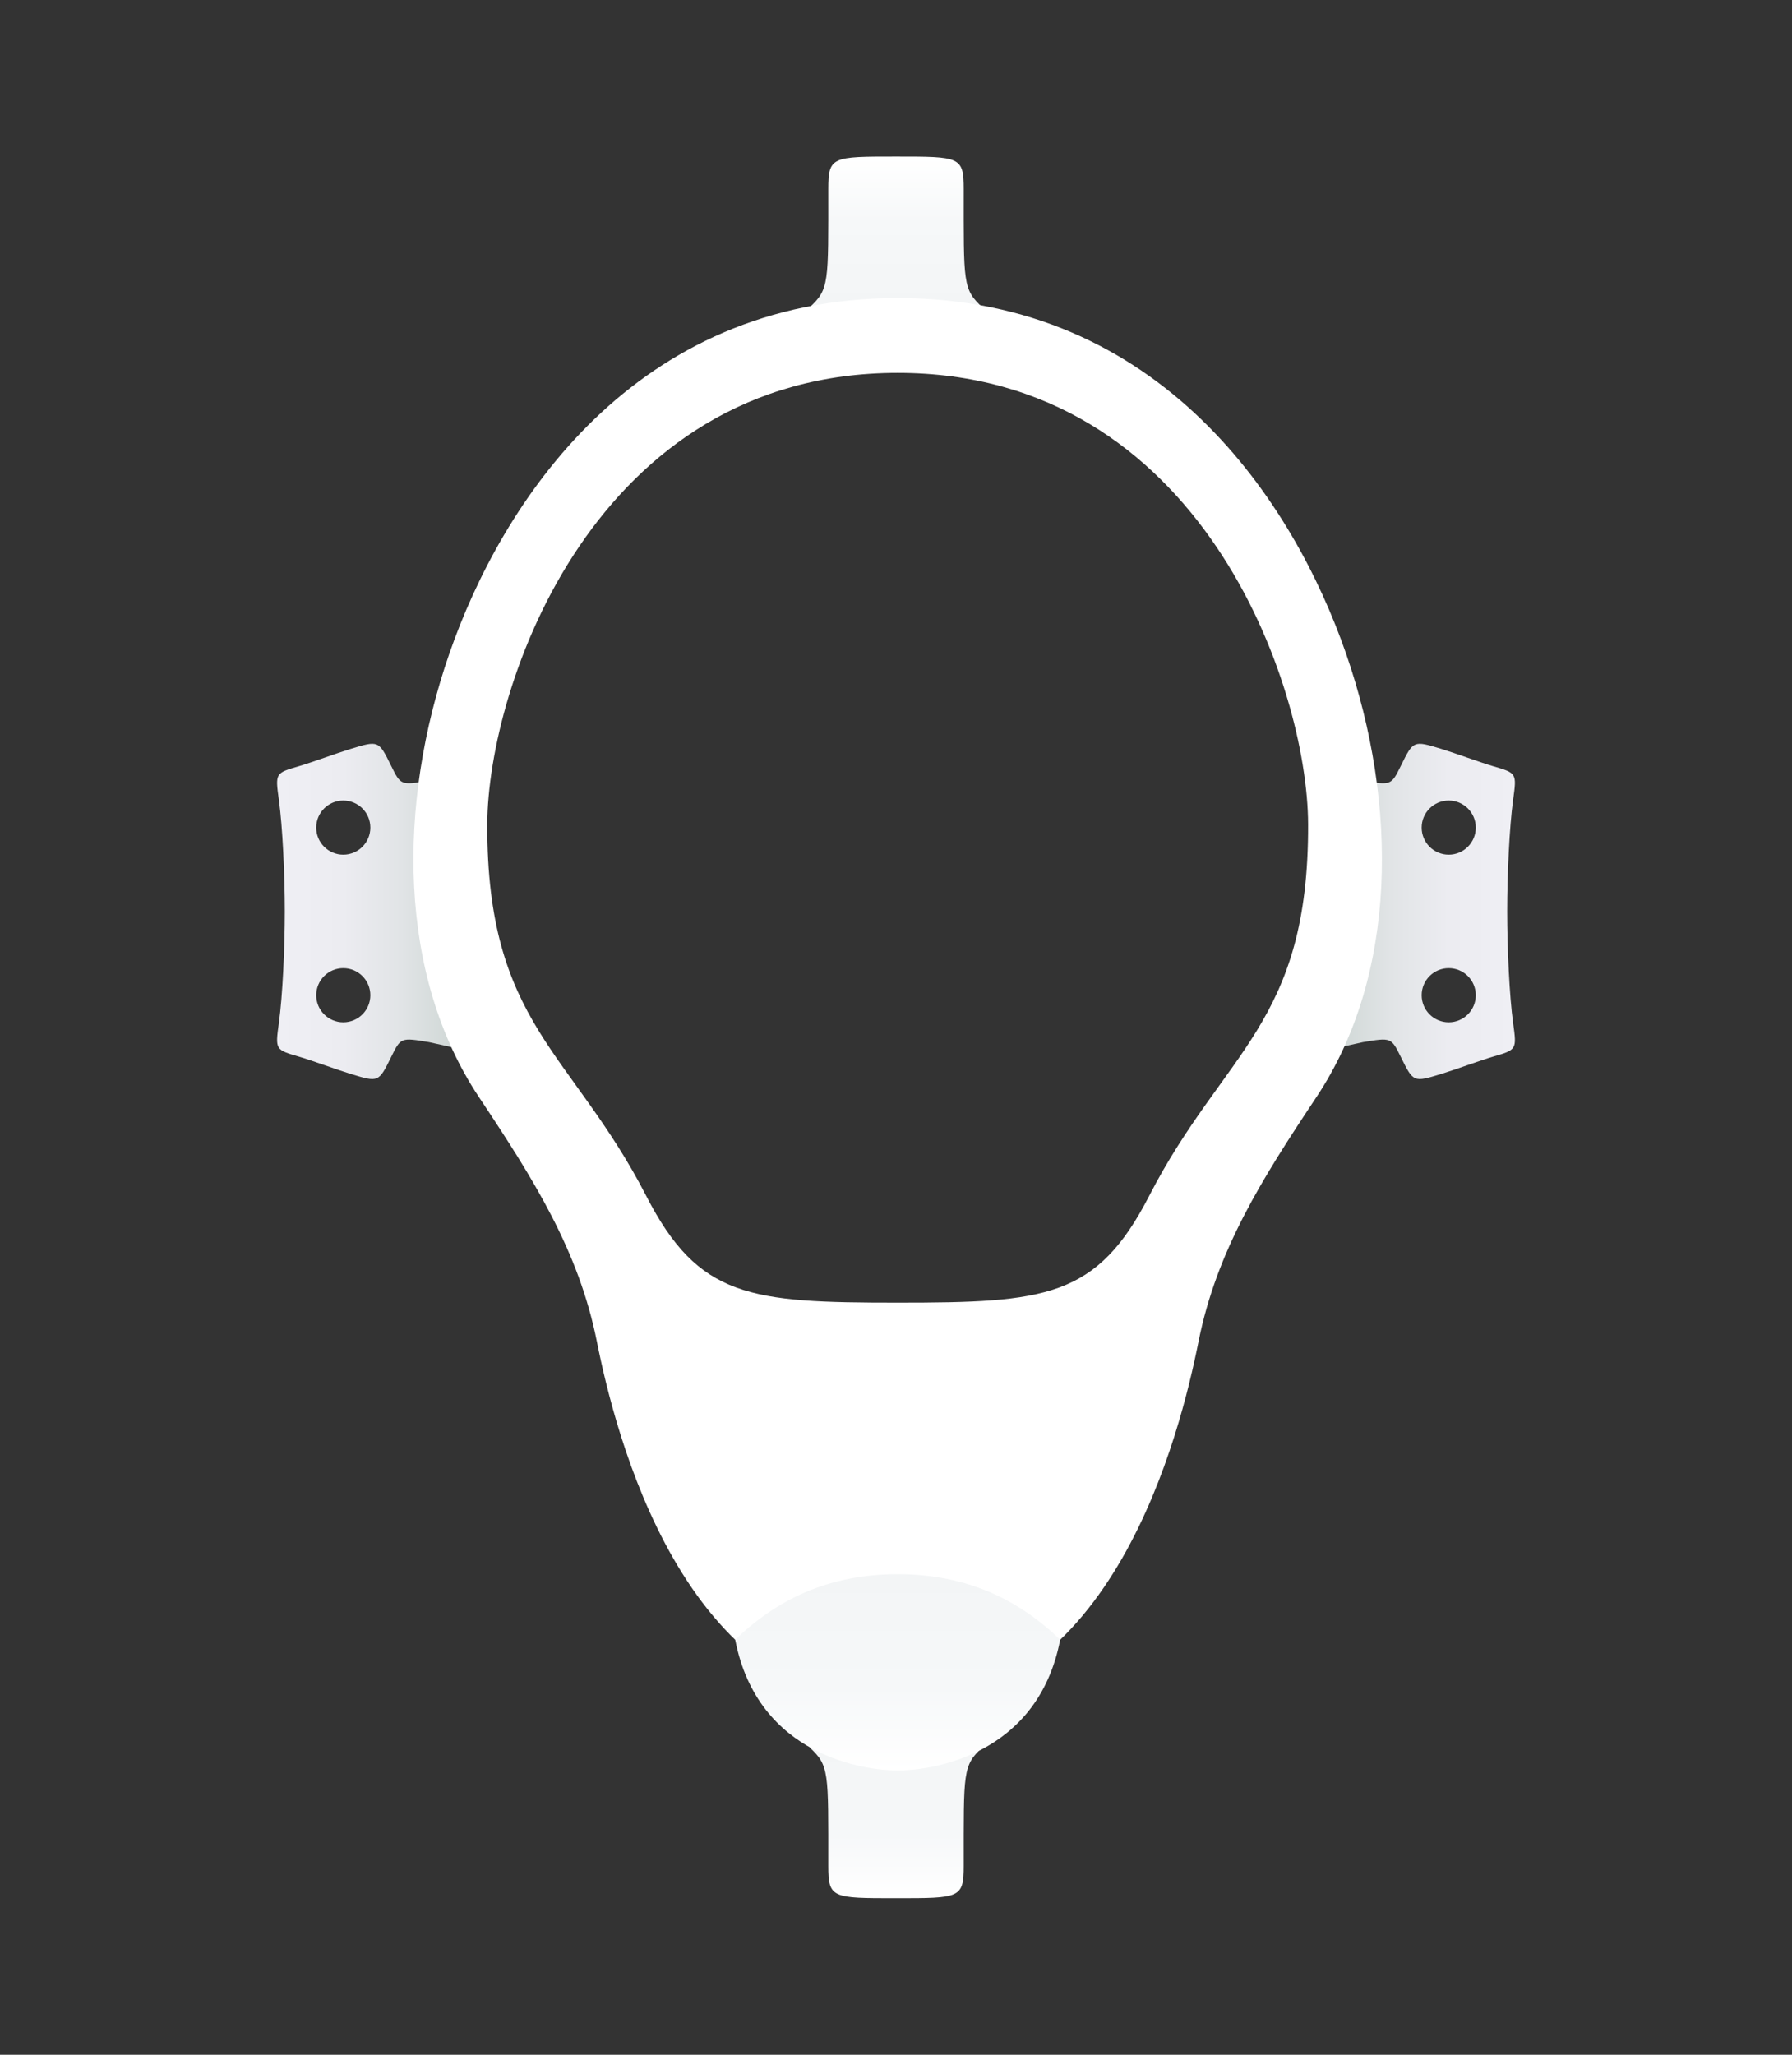
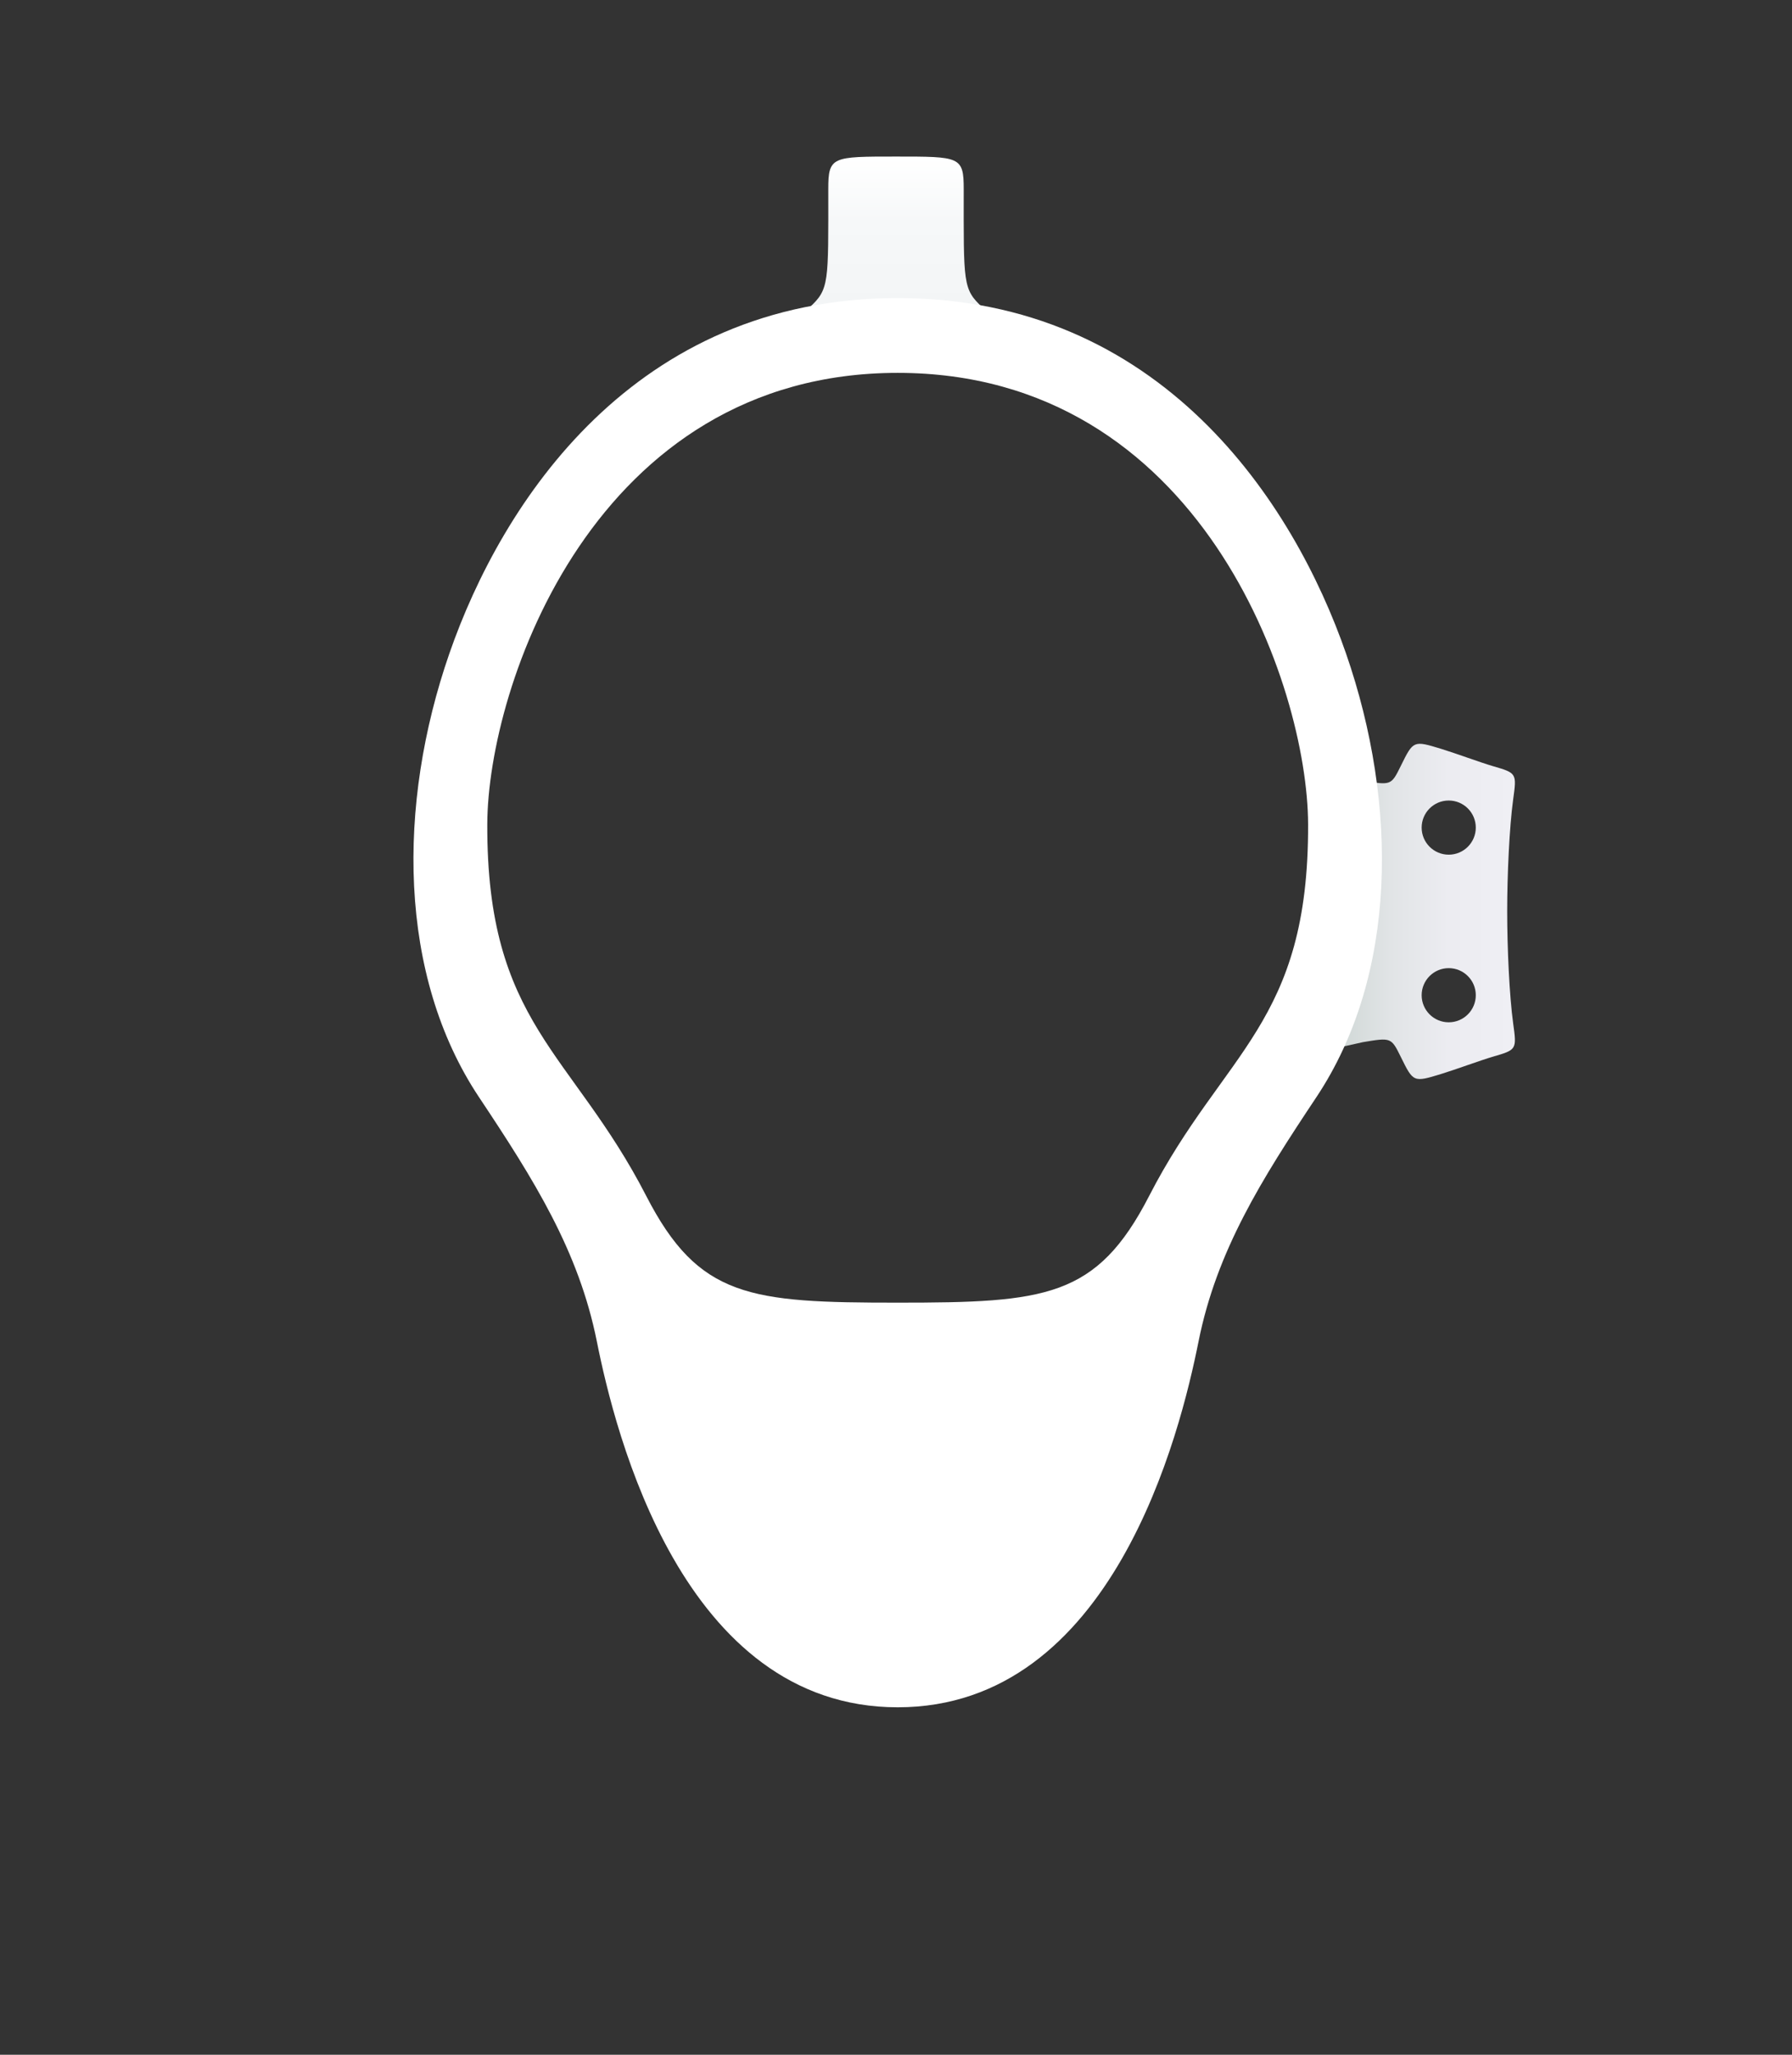
<svg xmlns="http://www.w3.org/2000/svg" version="1.1" id="Ebene_1" x="0px" y="0px" width="882.088px" height="1011.102px" viewBox="0 0 882.088 1011.102" enable-background="new 0 0 882.088 1011.102" xml:space="preserve">
  <rect x="0" y="0" width="882.088" height="1011.102" fill="#333333" stroke="none" />
  <linearGradient id="SVGID_1_" gradientUnits="userSpaceOnUse" x1="658.893" y1="448.489" x2="745.689" y2="448.489">
    <stop offset="0" style="stop-color:#D0D8D6" />
    <stop offset="0.295" style="stop-color:#E1E4E6" />
    <stop offset="0.625" style="stop-color:#ECECF1" />
    <stop offset="1" style="stop-color:#EFEFF4" />
  </linearGradient>
  <path fill="url(#SVGID_1_)" d="M741.893,448.489c0-17.899,1.064-41.392,2.938-55.059c1.783-13.002,1.783-13.002-10.009-16.44  c-5.938-1.73-18.368-6.334-25.331-8.461c-13.766-4.207-13.766-4.207-19.932,8.293c-4.762,9.652-4.762,9.652-18.667,7.334l-12-2.667  l4.75,67l-4.75,67l12-2.667c13.905-2.318,13.905-2.318,18.667,7.334c6.166,12.5,6.166,12.5,19.932,8.293  c6.963-2.127,19.394-6.73,25.331-8.461c11.792-3.438,11.792-3.438,10.009-16.44C742.957,489.88,741.893,466.388,741.893,448.489z   M713.115,393.923c7.358,0,13.324,5.966,13.324,13.324c0,7.359-5.966,13.324-13.324,13.324s-13.324-5.965-13.324-13.324  C699.791,399.889,705.757,393.923,713.115,393.923z M713.115,503.054c-7.358,0-13.324-5.966-13.324-13.324  c0-7.359,5.966-13.324,13.324-13.324s13.324,5.965,13.324,13.324C726.439,497.088,720.474,503.054,713.115,503.054z" />
  <linearGradient id="SVGID_2_" gradientUnits="userSpaceOnUse" x1="223.196" y1="448.489" x2="136.398" y2="448.489">
    <stop offset="0" style="stop-color:#D0D8D6" />
    <stop offset="0.295" style="stop-color:#E1E4E6" />
    <stop offset="0.625" style="stop-color:#ECECF1" />
    <stop offset="1" style="stop-color:#EFEFF4" />
  </linearGradient>
-   <path fill="url(#SVGID_2_)" d="M223.196,381.489l-12,2.667c-13.906,2.318-13.906,2.318-18.668-7.334  c-6.166-12.5-6.166-12.5-19.932-8.293c-6.963,2.127-19.393,6.73-25.33,8.461c-11.793,3.438-11.793,3.438-10.01,16.44  c1.875,13.667,2.939,37.159,2.939,55.059s-1.064,41.392-2.939,55.059c-1.783,13.002-1.783,13.002,10.01,16.44  c5.938,1.73,18.367,6.334,25.33,8.461c13.766,4.207,13.766,4.207,19.932-8.293c4.762-9.652,4.762-9.652,18.668-7.334l12,2.667  l-4.75-67L223.196,381.489z M168.974,503.054c-7.359,0-13.324-5.966-13.324-13.324c0-7.359,5.965-13.324,13.324-13.324  c7.357,0,13.324,5.965,13.324,13.324C182.298,497.088,176.331,503.054,168.974,503.054z M168.974,393.923  c7.357,0,13.324,5.966,13.324,13.324c0,7.359-5.967,13.324-13.324,13.324c-7.359,0-13.324-5.965-13.324-13.324  C155.649,399.889,161.614,393.923,168.974,393.923z" />
  <linearGradient id="SVGID_3_" gradientUnits="userSpaceOnUse" x1="441.045" y1="77.043" x2="441.045" y2="151.349">
    <stop offset="0" style="stop-color:#FFFFFF" />
    <stop offset="0.425" style="stop-color:#F6F8F9" />
    <stop offset="1" style="stop-color:#F3F5F6" />
  </linearGradient>
  <path fill="url(#SVGID_3_)" d="M474.377,93.015c0-16.032-1.898-15.973-33.332-15.973s-33.332-0.06-33.332,15.973  c0,46.334,0.547,49.285-9.334,58.334l42.666-4l42.666,4C473.83,142.3,474.377,139.349,474.377,93.015z" />
  <path fill="#FFFFFF" d="M662.581,321.632c-25.757-74.298-90.931-174.949-220.703-174.949S246.932,247.334,221.175,321.632  c-25.756,74.297-25.355,158.297,14.651,218.333c27.031,40.561,49.054,75.594,57.97,120.172s42.085,179.99,148.082,179.99  s139.166-135.412,148.082-179.99s30.938-79.611,57.97-120.172C687.937,479.929,688.337,395.929,662.581,321.632z M565.646,588.516  c-25.789,50.131-51,52.496-123.768,52.496s-97.979-2.365-123.768-52.496c-36.666-71.277-78.61-84.713-78.248-182.992  c0.25-67.944,52.828-222.04,202.016-222.04s201.766,154.096,202.016,222.04C644.256,503.802,602.312,517.239,565.646,588.516z" />
  <linearGradient id="SVGID_4_" gradientUnits="userSpaceOnUse" x1="441.045" y1="934.059" x2="441.045" y2="859.752">
    <stop offset="0" style="stop-color:#FFFFFF" />
    <stop offset="0.425" style="stop-color:#F6F8F9" />
    <stop offset="1" style="stop-color:#F3F5F6" />
  </linearGradient>
-   <path fill="url(#SVGID_4_)" d="M483.711,859.752l-42.666,4l-42.666-4c9.881,9.049,9.334,12,9.334,58.334  c0,16.033,1.898,15.973,33.332,15.973s33.332,0.061,33.332-15.973C474.377,871.752,473.83,868.801,483.711,859.752z" />
  <linearGradient id="SVGID_5_" gradientUnits="userSpaceOnUse" x1="441.878" y1="871.213" x2="441.878" y2="774.629">
    <stop offset="0" style="stop-color:#FFFFFF" />
    <stop offset="0.425" style="stop-color:#F6F8F9" />
    <stop offset="1" style="stop-color:#F3F5F6" />
  </linearGradient>
-   <path fill="url(#SVGID_5_)" d="M441.878,774.629c-34.482,0-59.982,12.918-79.982,32.25c11.166,57.834,64.666,64.334,79.982,64.334  s68.816-6.5,79.982-64.334C501.86,787.547,476.36,774.629,441.878,774.629z" />
</svg>